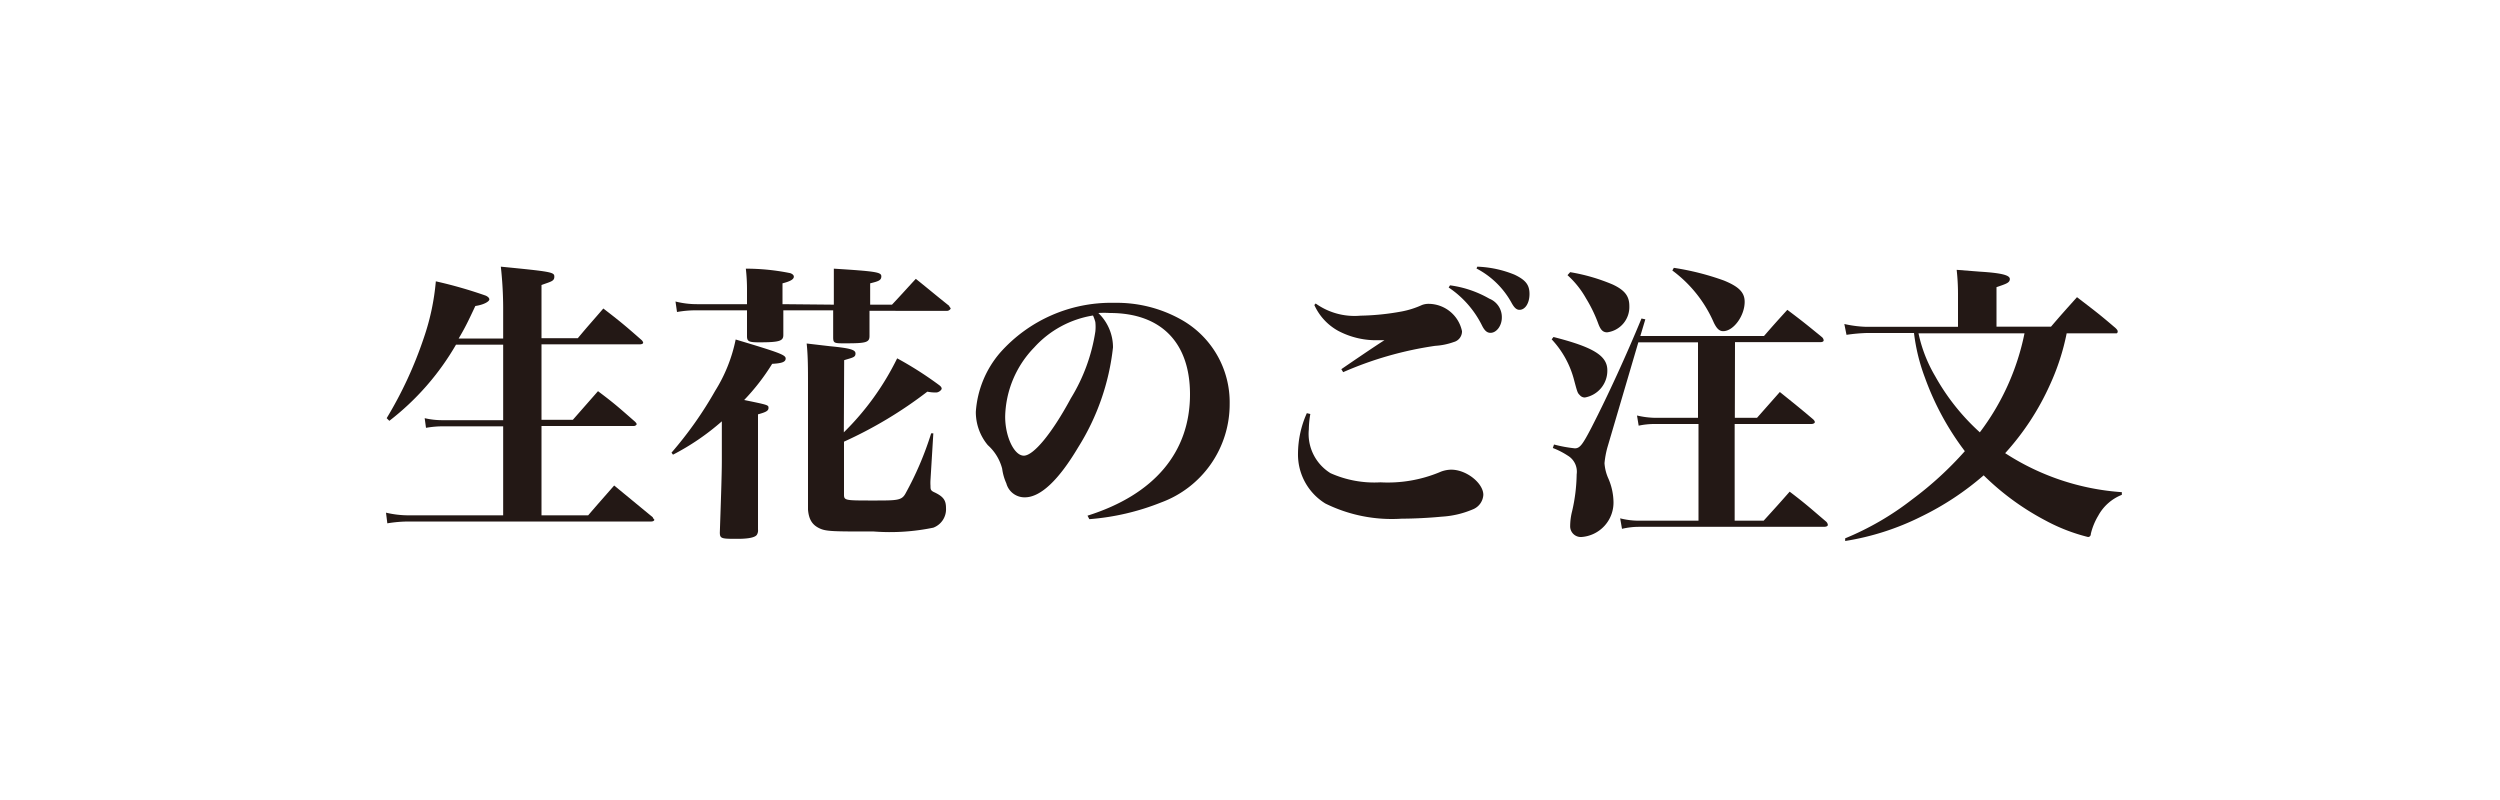
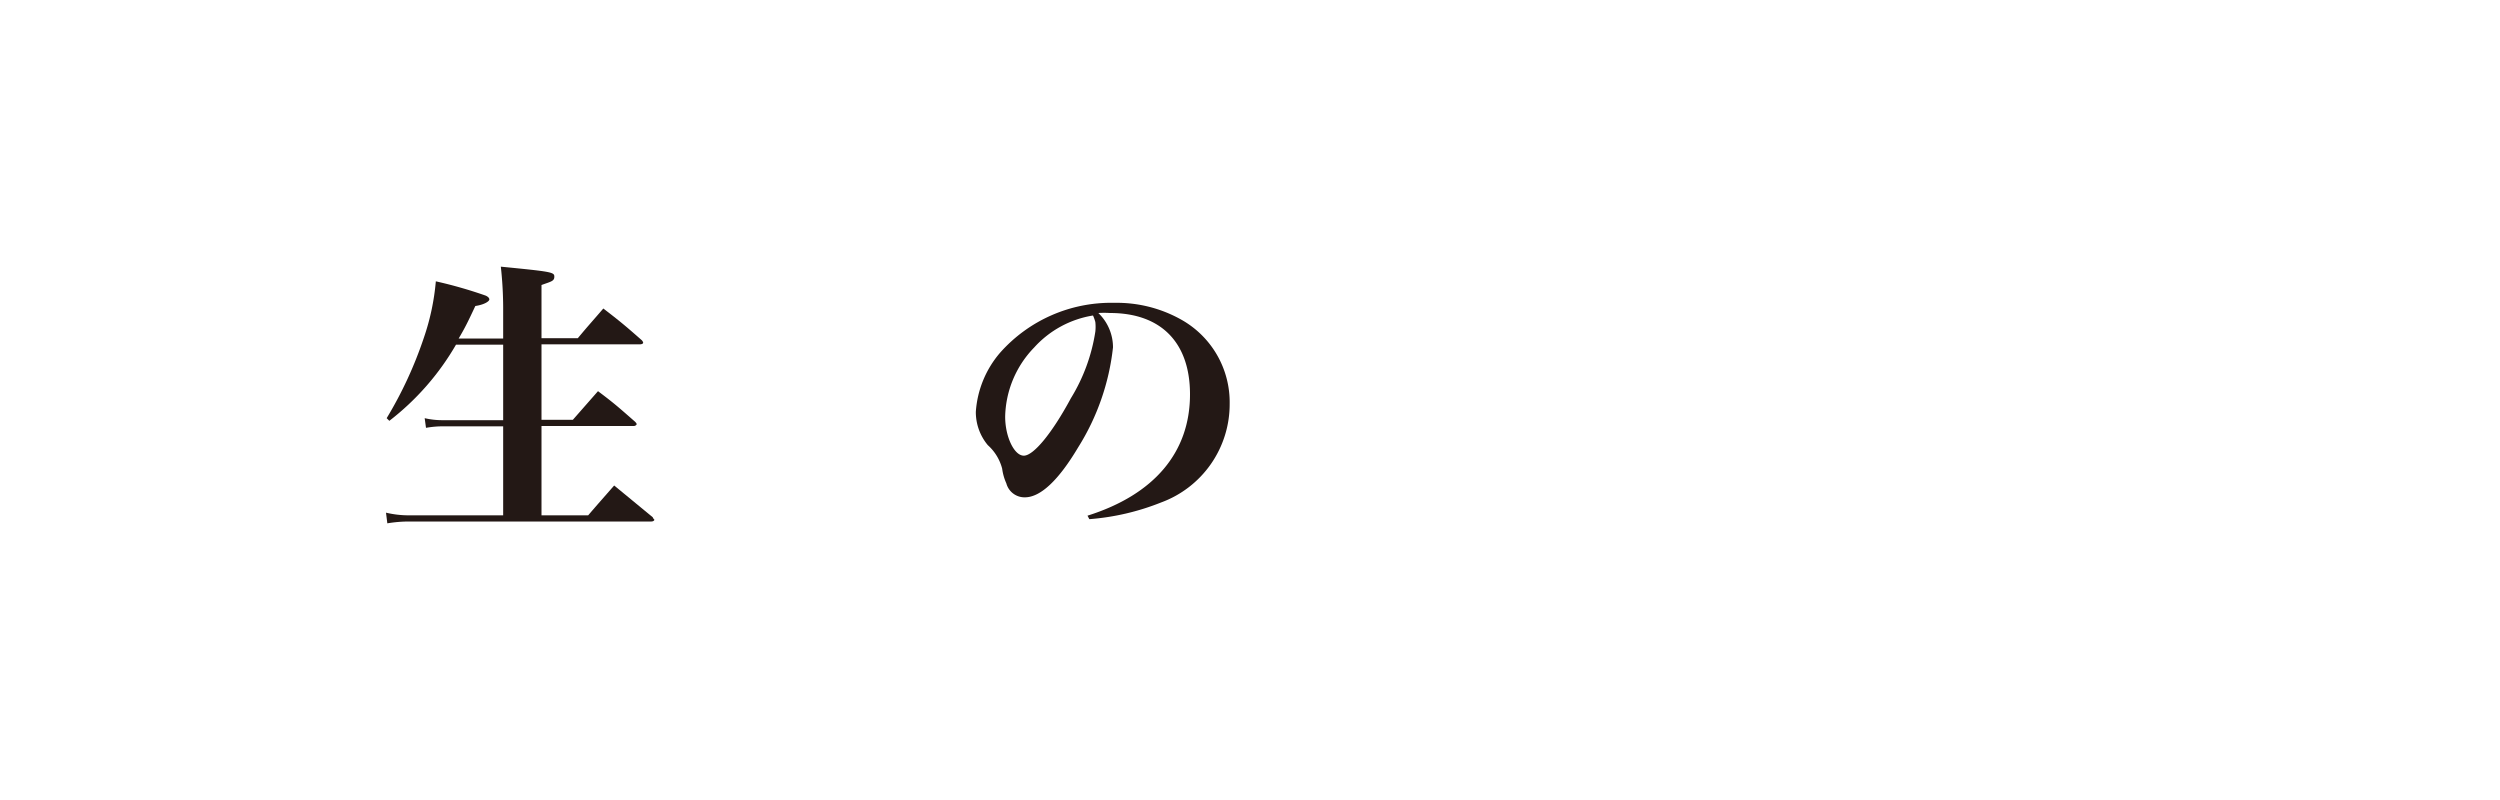
<svg xmlns="http://www.w3.org/2000/svg" viewBox="0 0 150 48">
  <defs>
    <style>.cls-1{fill:none;}.cls-2{fill:#231815;}</style>
  </defs>
  <title>アセット 7</title>
  <g id="レイヤー_2" data-name="レイヤー 2">
    <g id="レイヤー_1-2" data-name="レイヤー 1">
      <rect class="cls-1" width="150" height="48" />
      <path class="cls-2" d="M30.19,20.31V18.44A23.11,23.11,0,0,0,30.05,16c3.06.3,3.21.33,3.21.6s-.19.29-.77.5v3.19h2.18c.65-.78.86-1,1.53-1.78,1,.77,1.28,1,2.28,1.88a.34.34,0,0,1,.11.16c0,.07-.07.11-.21.11H32.49v4.53h1.88l1.51-1.72c1,.75,1.27,1,2.22,1.83.07.07.1.12.1.15s-.07.11-.17.11H32.49v5.36h2.8c.66-.77.87-1,1.56-1.79l2.32,1.91c0,.07.09.11.09.15s-.07.1-.18.1H24.54a8.05,8.05,0,0,0-1.3.11l-.08-.64a5.89,5.89,0,0,0,1.37.16h5.66V25.58H26.64a5.76,5.76,0,0,0-1.08.09l-.08-.58a4.64,4.64,0,0,0,1.14.12h3.57V20.68H27.36a15.67,15.67,0,0,1-4,4.57l-.16-.16a24.07,24.07,0,0,0,2.23-4.82,14.13,14.13,0,0,0,.72-3.39,26.45,26.45,0,0,1,3,.86c.14.07.21.14.21.23s-.25.3-.84.39c-.44.94-.62,1.31-1,1.95Z" />
-       <path class="cls-2" d="M43.31,25.28a14.51,14.51,0,0,1-2.93,2l-.09-.12a22.84,22.84,0,0,0,2.62-3.71,9.24,9.24,0,0,0,1.23-3.08c2.6.78,3,.92,3,1.14s-.26.29-.81.32A12.86,12.86,0,0,1,44.65,24c1.46.3,1.46.3,1.46.48s-.19.26-.63.38v6.91a.49.49,0,0,1-.07.32c-.11.16-.51.24-1.15.24-.95,0-1.07,0-1.07-.38.05-1.5.12-3.43.12-4.29Zm6.72-7V17.18c0-.46,0-.6,0-1.06,2.54.16,2.85.21,2.85.46s-.19.3-.67.42c0,.51,0,.69,0,1v.28h1.31c.53-.56,1-1.09,1.43-1.55.86.69,1.12.92,2,1.62,0,.05.09.12.09.16s-.11.14-.2.14H52.17c0,.77,0,.81,0,1.51,0,.39-.21.44-1.46.44-.65,0-.72,0-.72-.37V18.62H47c0,.86,0,.86,0,1.48,0,.36-.23.44-1.46.44-.61,0-.72-.06-.72-.37,0-.69,0-.69,0-1.55h-3a6.4,6.4,0,0,0-1.2.1l-.09-.63a5.18,5.18,0,0,0,1.29.16h3c0-.62,0-.7,0-.84a10.91,10.91,0,0,0-.07-1.29,13.23,13.23,0,0,1,2.67.27q.21.08.21.21c0,.16-.21.28-.68.4v1.25Zm.6,7.66a16.21,16.21,0,0,0,3.2-4.44,21.41,21.41,0,0,1,2.51,1.6c.11.08.16.15.16.22s-.16.23-.34.23a2.52,2.52,0,0,1-.52-.05,25.39,25.39,0,0,1-5,3v3.13c0,.4,0,.4,1.75.4,1.45,0,1.71,0,1.94-.42A19.28,19.28,0,0,0,55.87,26L56,26l-.17,2.79a2.71,2.71,0,0,0,0,.36c0,.21,0,.29.26.4.51.25.67.46.67.93A1.18,1.18,0,0,1,56,31.66a12.84,12.84,0,0,1-3.57.23c-2.44,0-2.86,0-3.26-.19s-.64-.49-.69-1.13l0-3.2V23c0-.82,0-1.65-.08-2.39l1.37.16c1.23.12,1.56.21,1.56.44s-.16.24-.68.4Z" />
      <path class="cls-2" d="M65.25,30.94c4-1.26,6.15-3.8,6.15-7.28,0-3.11-1.74-4.88-4.8-4.88a5.59,5.59,0,0,0-.7,0,2.86,2.86,0,0,1,.88,2.06,14.17,14.17,0,0,1-2.09,6c-1.16,1.95-2.25,3-3.2,3A1.13,1.13,0,0,1,60.38,29a3.11,3.11,0,0,1-.25-.88,2.86,2.86,0,0,0-.86-1.41,3.09,3.09,0,0,1-.72-2A6.06,6.06,0,0,1,60,21.17a8.9,8.9,0,0,1,6.86-3,7.89,7.89,0,0,1,4,1,5.68,5.68,0,0,1,2.92,5.06,6.28,6.28,0,0,1-4.12,5.92,14.59,14.59,0,0,1-4.3,1Zm-3.2-10.09A6.13,6.13,0,0,0,60.31,25c0,1.2.54,2.34,1.12,2.34s1.69-1.34,2.82-3.44a10.74,10.74,0,0,0,1.47-4,2.67,2.67,0,0,0,0-.58,2.52,2.52,0,0,0-.14-.39A6.06,6.06,0,0,0,62.05,20.85Z" />
-       <path class="cls-2" d="M78.62,24.84a5.62,5.62,0,0,0-.09.92,2.77,2.77,0,0,0,1.3,2.63,6.43,6.43,0,0,0,3,.55,8.11,8.11,0,0,0,3.53-.6,1.8,1.8,0,0,1,.71-.16C88,28.18,89,29,89,29.69a1,1,0,0,1-.65.88A5.54,5.54,0,0,1,86.5,31c-.71.07-1.66.12-2.39.12a9,9,0,0,1-4.59-.91,3.45,3.45,0,0,1-1.64-3,6,6,0,0,1,.53-2.42Zm.32-6.63a4,4,0,0,0,2.69.73,14.87,14.87,0,0,0,2.46-.25,5.28,5.28,0,0,0,1.23-.39,1.12,1.12,0,0,1,.4-.07,2.06,2.06,0,0,1,2,1.64.66.66,0,0,1-.49.65,4,4,0,0,1-1.12.23,21.35,21.35,0,0,0-5.52,1.58l-.11-.18c.48-.33,2-1.37,2.59-1.74h-.3a4.87,4.87,0,0,1-2.48-.56,3.33,3.33,0,0,1-1.43-1.55ZM87,17.12a6.43,6.43,0,0,1,2.36.8,1.19,1.19,0,0,1,.75,1.14c0,.47-.31.91-.68.91-.2,0-.35-.12-.51-.44a5.89,5.89,0,0,0-2-2.28ZM88.64,16a6.5,6.5,0,0,1,2.23.48c.67.32.9.61.9,1.16s-.26.95-.6.95c-.17,0-.3-.11-.46-.39a5.08,5.08,0,0,0-2.12-2.09Z" />
-       <path class="cls-2" d="M93.21,20.22c2.39.61,3.23,1.12,3.23,2a1.63,1.63,0,0,1-1.35,1.63.39.39,0,0,1-.3-.14c-.14-.14-.14-.14-.37-1a5.63,5.63,0,0,0-1.32-2.35Zm10.88,4.85h1.33l1.37-1.55c.88.71,1.15.92,2,1.64.07.07.1.12.1.17s-.08.11-.21.11h-4.6v5.8h1.74c.7-.77.91-1,1.56-1.74,1,.76,1.25,1,2.18,1.79a.31.31,0,0,1,.11.2c0,.08-.09.12-.25.12H98.32a4.4,4.4,0,0,0-1,.12l-.11-.63a4.53,4.53,0,0,0,1.22.14h3.48v-5.8H99.32a4.58,4.58,0,0,0-1,.1l-.1-.61a5.12,5.12,0,0,0,1.12.14h2.54V20.54H98.3l-1.86,6.32a5.51,5.51,0,0,0-.17.93,2.68,2.68,0,0,0,.24.94,3.67,3.67,0,0,1,.3,1.4,2.07,2.07,0,0,1-1.92,2.09.64.64,0,0,1-.68-.66,3.72,3.72,0,0,1,.12-.9,10.35,10.35,0,0,0,.27-2.2,1.12,1.12,0,0,0-.53-1.12,4.69,4.69,0,0,0-.9-.46l.07-.21a8.16,8.16,0,0,0,1.25.23c.3,0,.46-.21,1-1.25,1-1.95,2.07-4.29,3-6.54l.23.05-.3,1h7.42c.6-.69.79-.9,1.4-1.57.92.69,1.2.92,2.08,1.64a.29.29,0,0,1,.1.19c0,.07-.08.11-.21.11h-5.11Zm-9.88-8.74a11.27,11.27,0,0,1,2.55.74c.75.35,1,.72,1,1.29a1.53,1.53,0,0,1-1.33,1.58c-.25,0-.39-.14-.53-.51a8.47,8.47,0,0,0-.74-1.53,5.48,5.48,0,0,0-1.11-1.39Zm6.22-.26a15.8,15.8,0,0,1,3,.76c.91.37,1.25.72,1.25,1.28,0,.84-.67,1.76-1.29,1.76-.22,0-.38-.14-.56-.51a7.7,7.7,0,0,0-2.49-3.13Z" />
-       <path class="cls-2" d="M124,20a13.88,13.88,0,0,1-1,3.08,15.57,15.57,0,0,1-2.69,4.11,14.68,14.68,0,0,0,7,2.34l0,.16a2.77,2.77,0,0,0-1.42,1.26,3.83,3.83,0,0,0-.44,1.08c0,.14-.09.19-.17.19a10.89,10.89,0,0,1-2.57-1,15.65,15.65,0,0,1-3.69-2.7A17.1,17.1,0,0,1,115.26,31a15.67,15.67,0,0,1-4.55,1.46l0-.16a17.15,17.15,0,0,0,4-2.32,20.76,20.76,0,0,0,3.18-2.91,16.59,16.59,0,0,1-2.39-4.4,11.38,11.38,0,0,1-.66-2.69H112a10.46,10.46,0,0,0-1.21.11l-.13-.65a6.92,6.92,0,0,0,1.32.17h5.5v-2a13.09,13.09,0,0,0-.08-1.42l1.4.11c1.29.08,1.79.21,1.79.44s-.22.29-.8.49V19.6h3.27c.66-.77.87-1,1.56-1.77,1,.77,1.32,1,2.32,1.86.09.09.12.14.12.19A.11.11,0,0,1,127,20Zm-8.89,0a8.54,8.54,0,0,0,1,2.57,13.18,13.18,0,0,0,2.68,3.37A14.64,14.64,0,0,0,121.47,20Z" />
    </g>
  </g>
</svg>